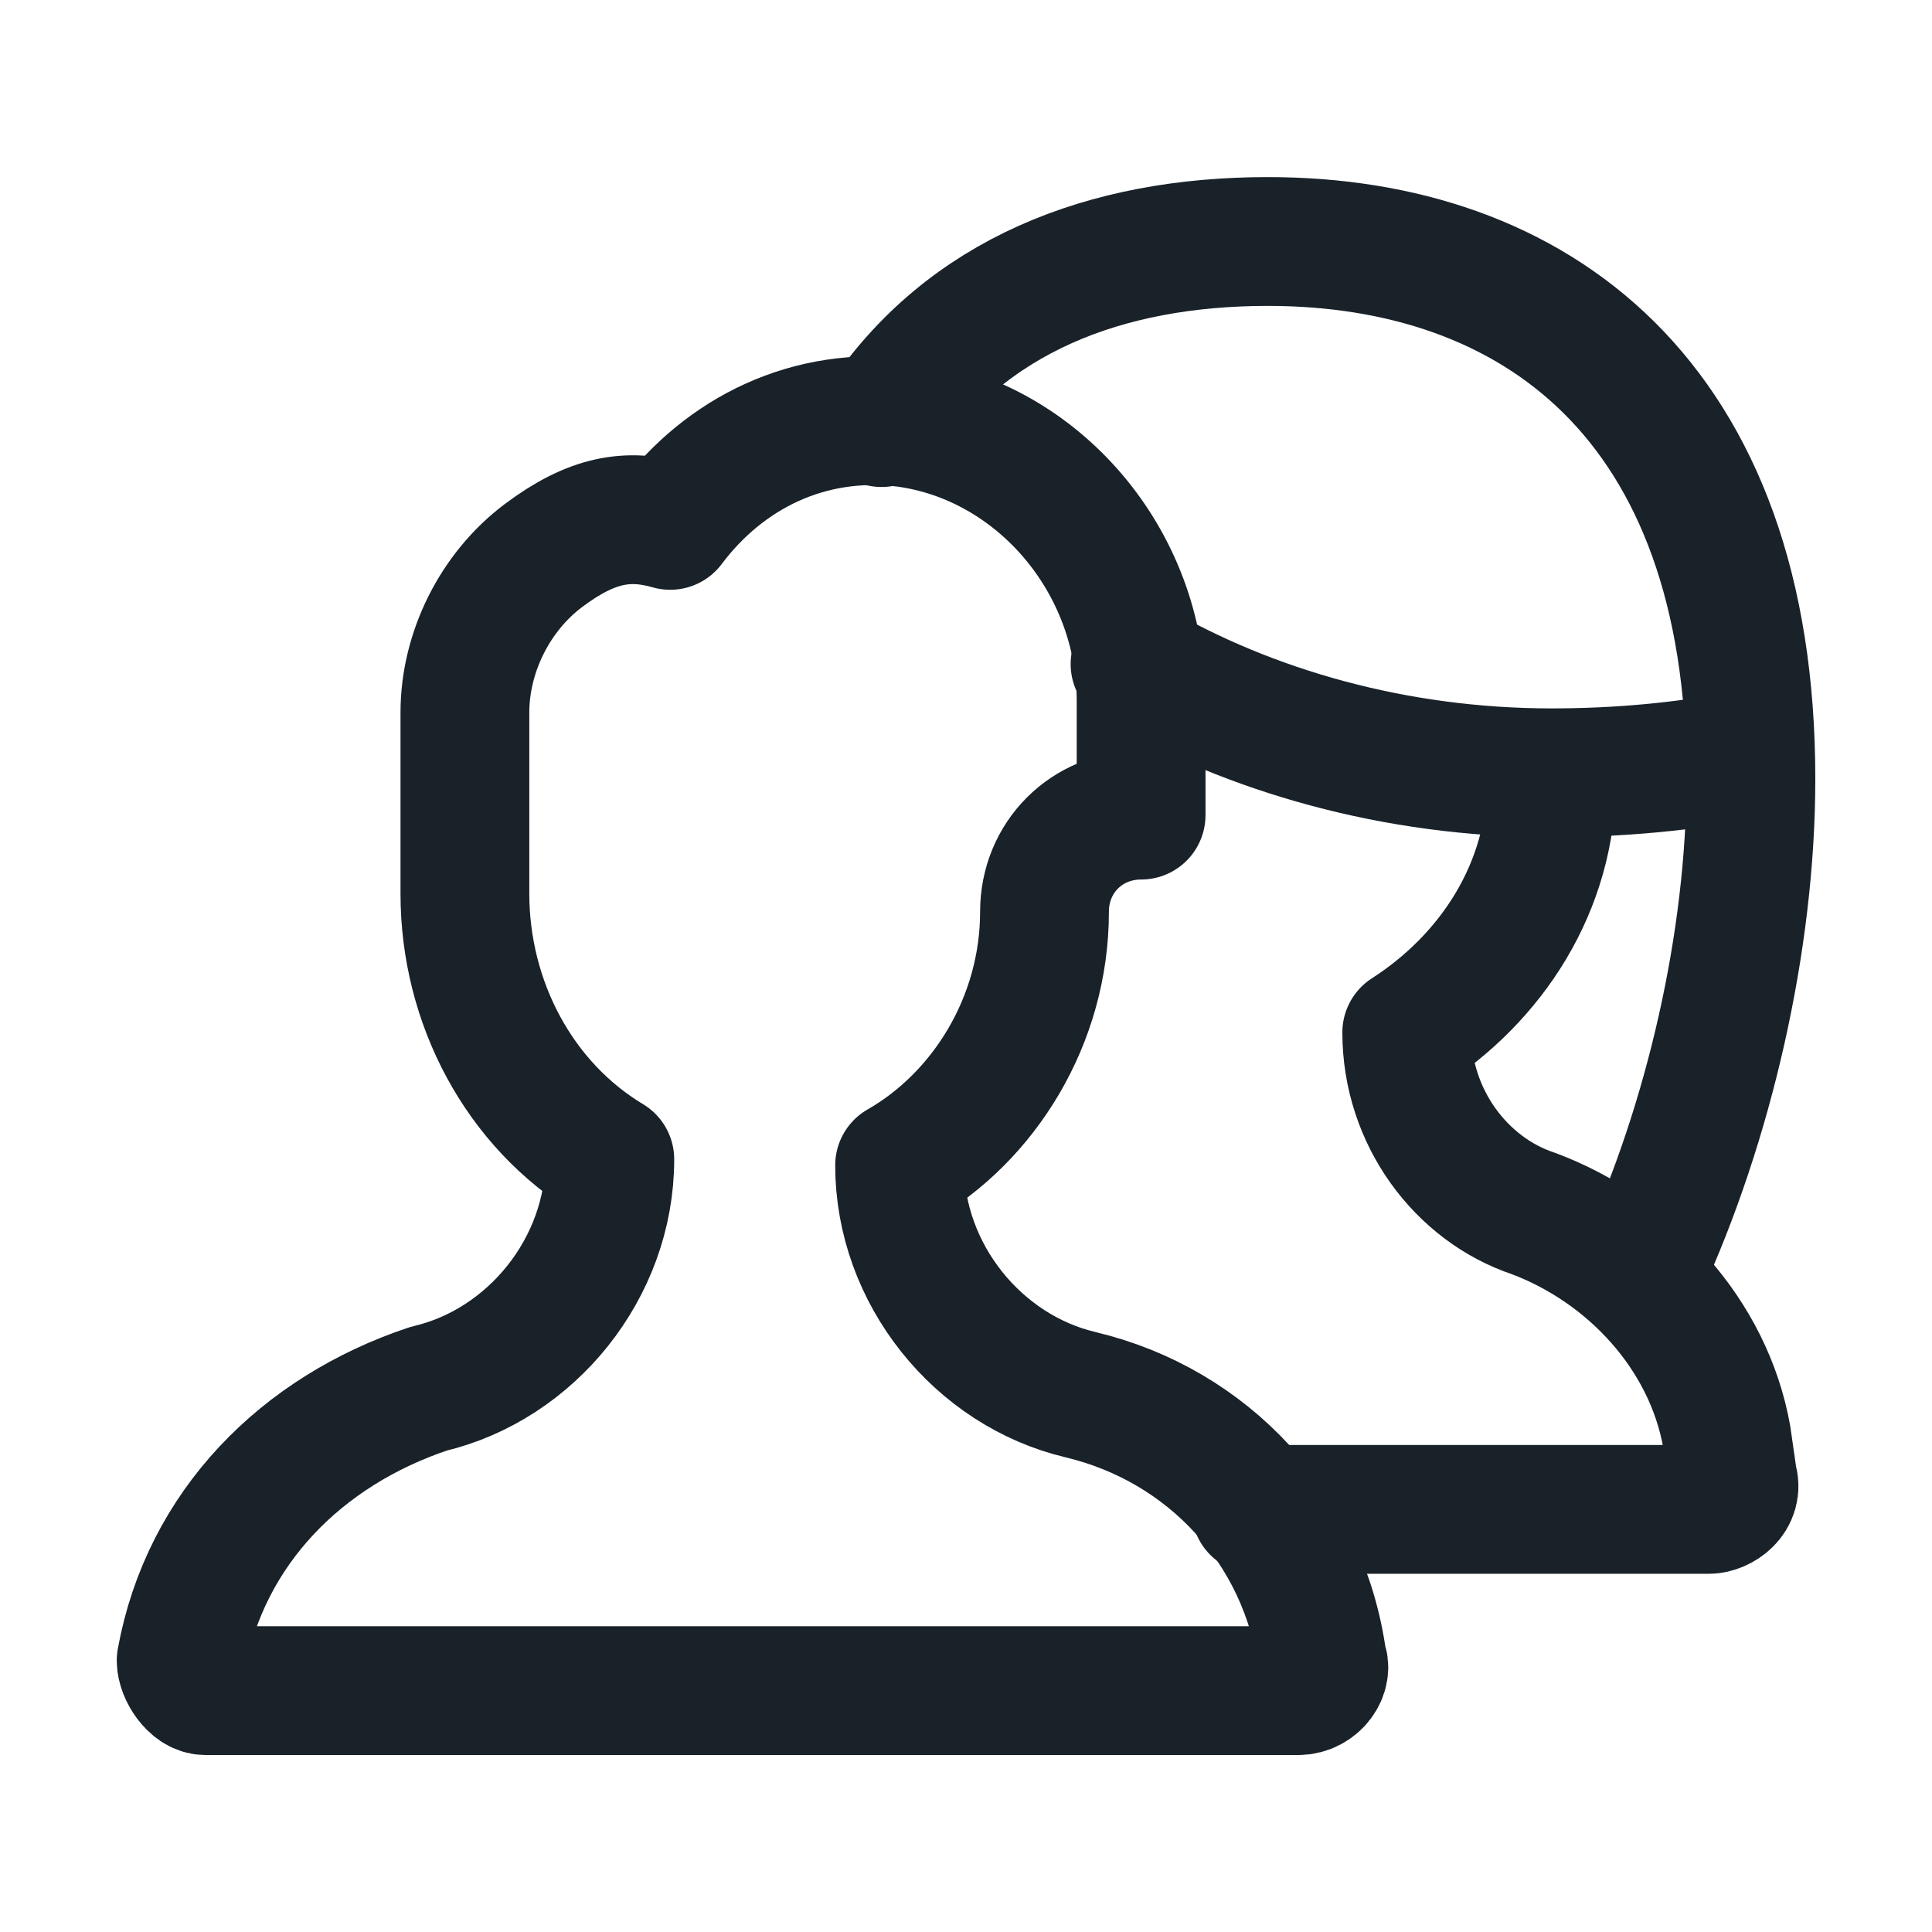
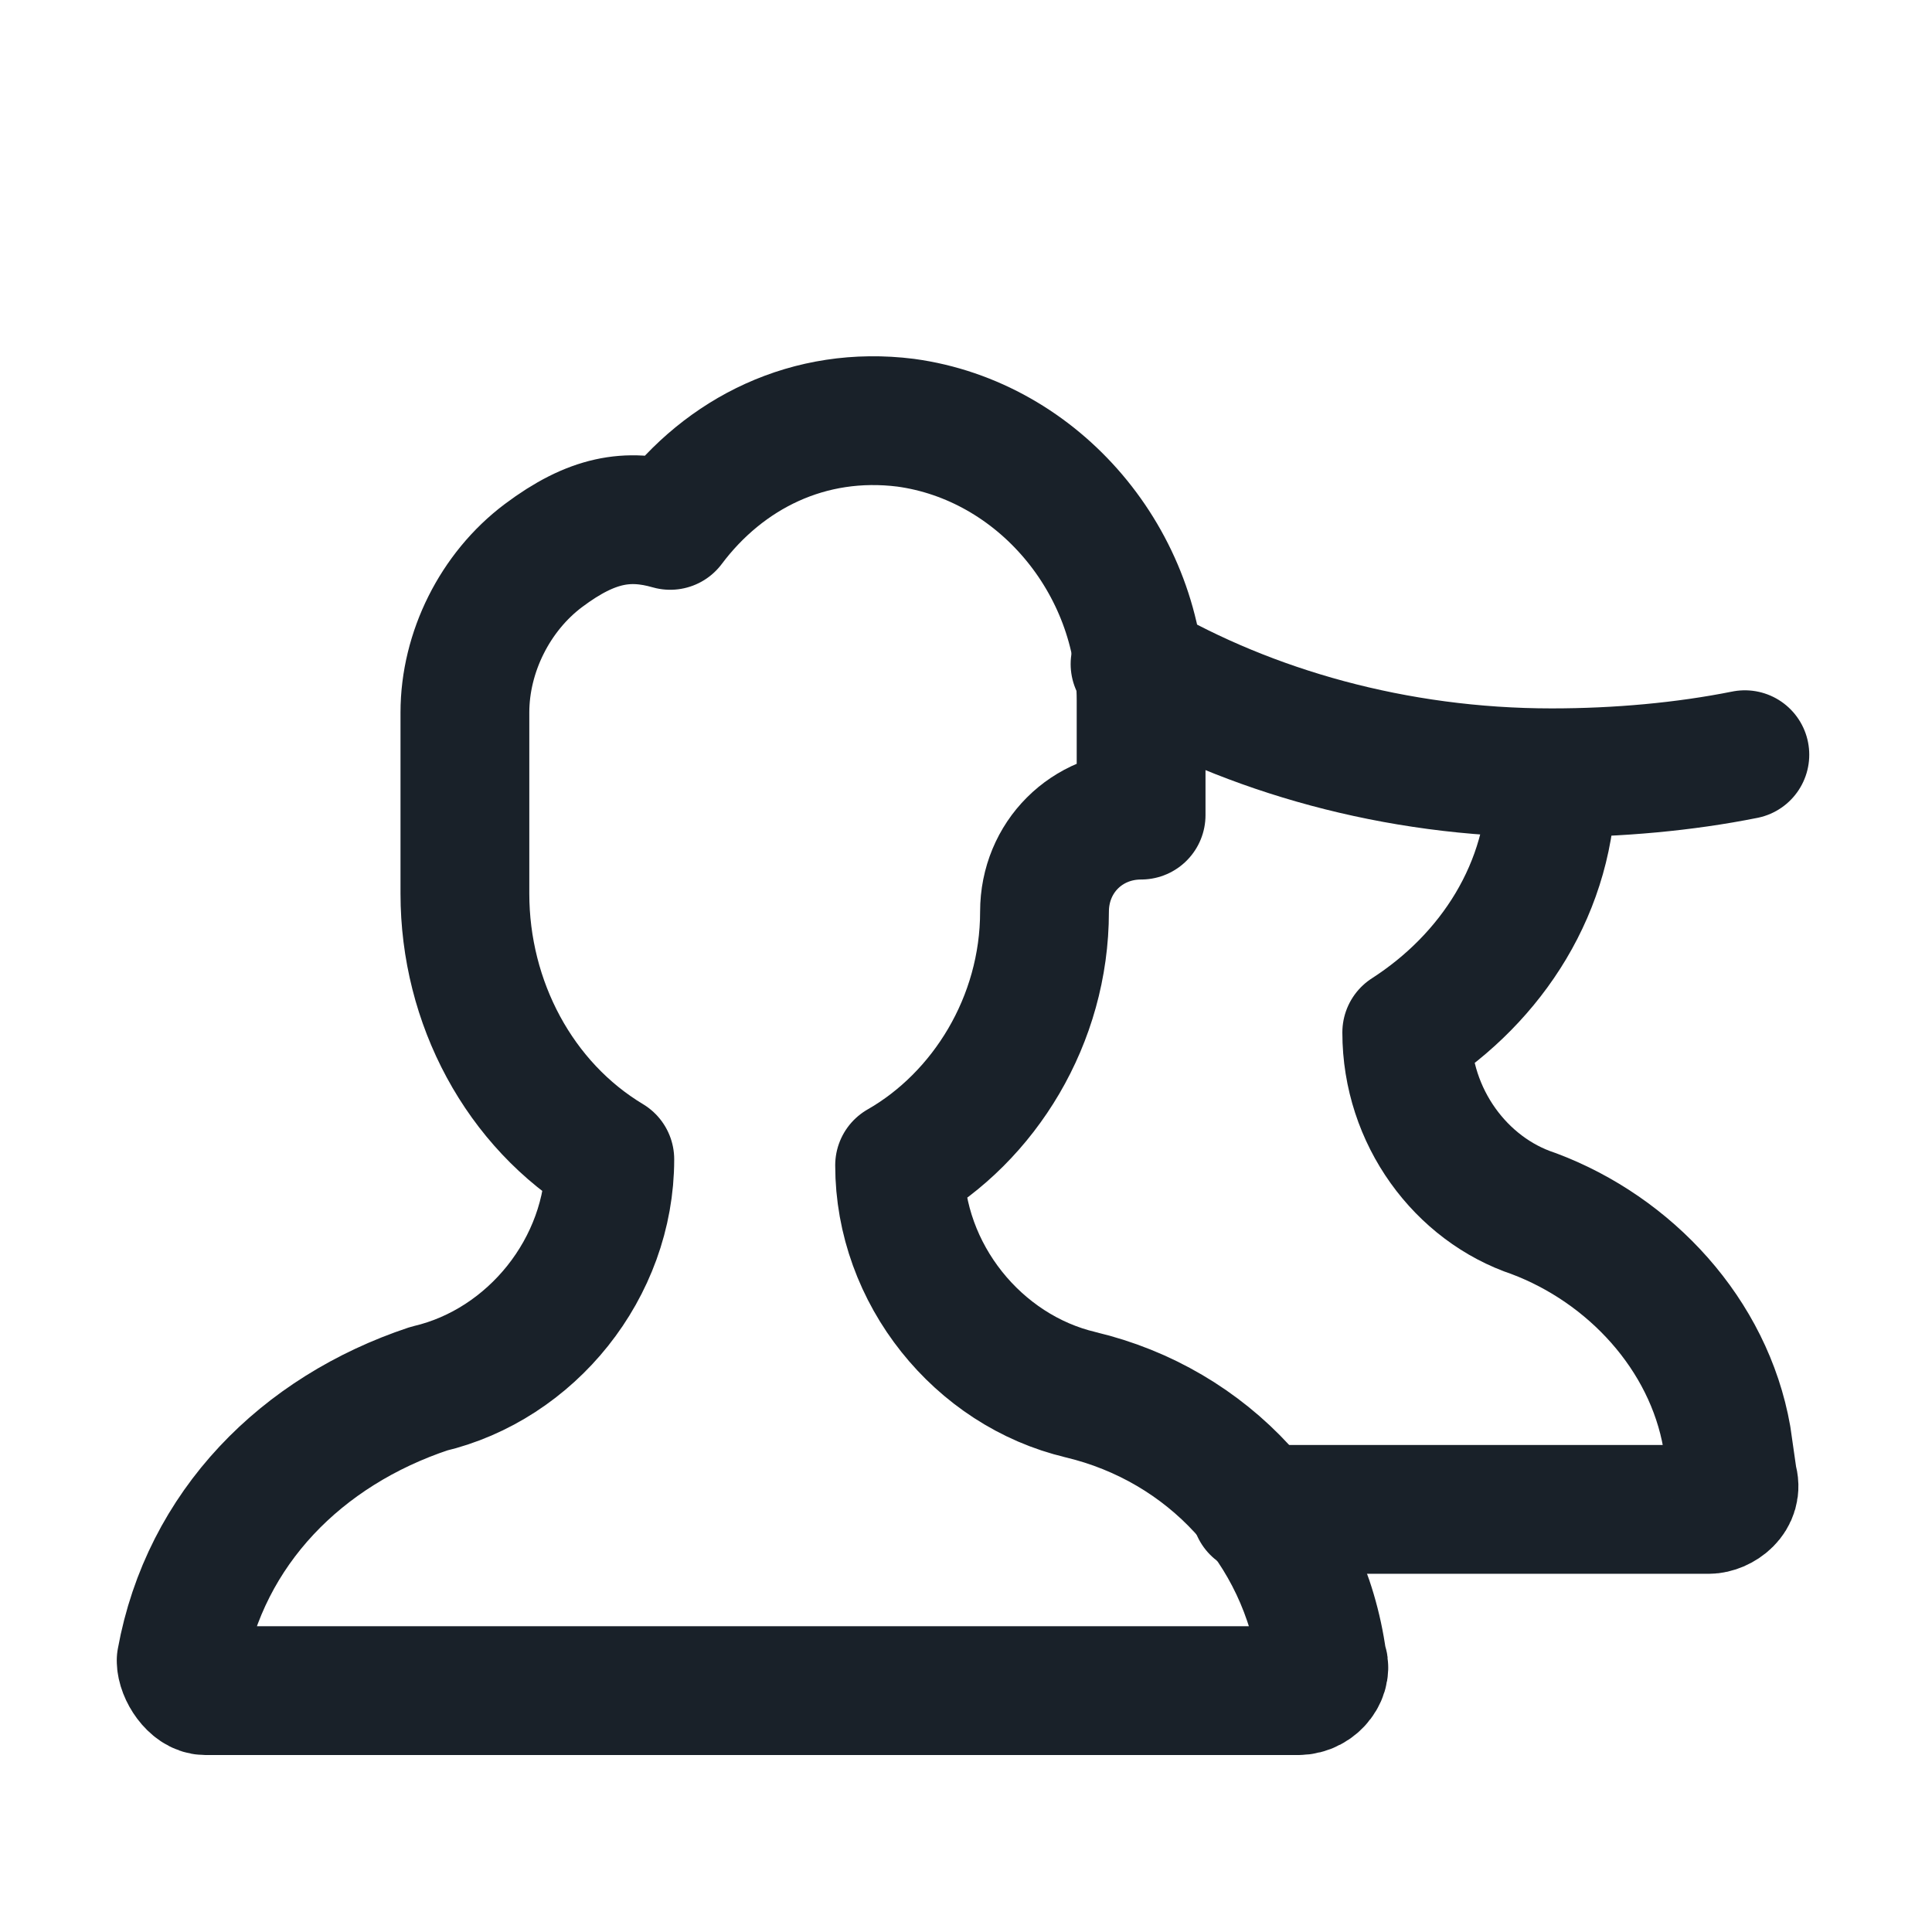
<svg xmlns="http://www.w3.org/2000/svg" fill="none" height="30" viewBox="0 0 30 30" width="30">
  <g stroke="#192129" stroke-linecap="round" stroke-linejoin="round" stroke-miterlimit="10" stroke-width="2">
    <path d="m16.781 21.657c-1.594-.375-2.812-1.875-2.812-3.562 1.312-.75 2.25-2.25 2.25-3.938 0-.844.656-1.5 1.5-1.5v-1.781c0-2.156-1.594-4.031-3.656-4.312-1.5-.188-2.812.469-3.656 1.594-.656-.188-1.219-.094-1.969.469s-1.219 1.5-1.219 2.437v.75 1.125.938c0 1.688.844 3.281 2.25 4.125 0 1.688-1.219 3.188-2.812 3.562-1.969.656-3.469 2.156-3.844 4.219 0 .188.188.469.375.469h16.969c.281 0 .469-.281.375-.469-.281-2.062-1.781-3.656-3.75-4.125z" />
    <path d="m24.094 12.094c0 1.687-.938 3.094-2.25 3.938 0 1.312.844 2.438 1.969 2.812 1.5.562 2.719 1.875 3 3.469l.094.656c.094.281-.188.469-.375.469h-7.031" />
    <path d="m27.094 11.719c-.938.188-1.969.281-3.0.281-2.438 0-4.688-.656-6.469-1.688" />
-     <path d="m13.688 6.562c1.312-1.969 3.469-2.812 6-2.812 4.125 0 7.5 2.438 7.5 8.344 0 2.531-.656 5.344-1.688 7.594" />
  </g>
</svg>